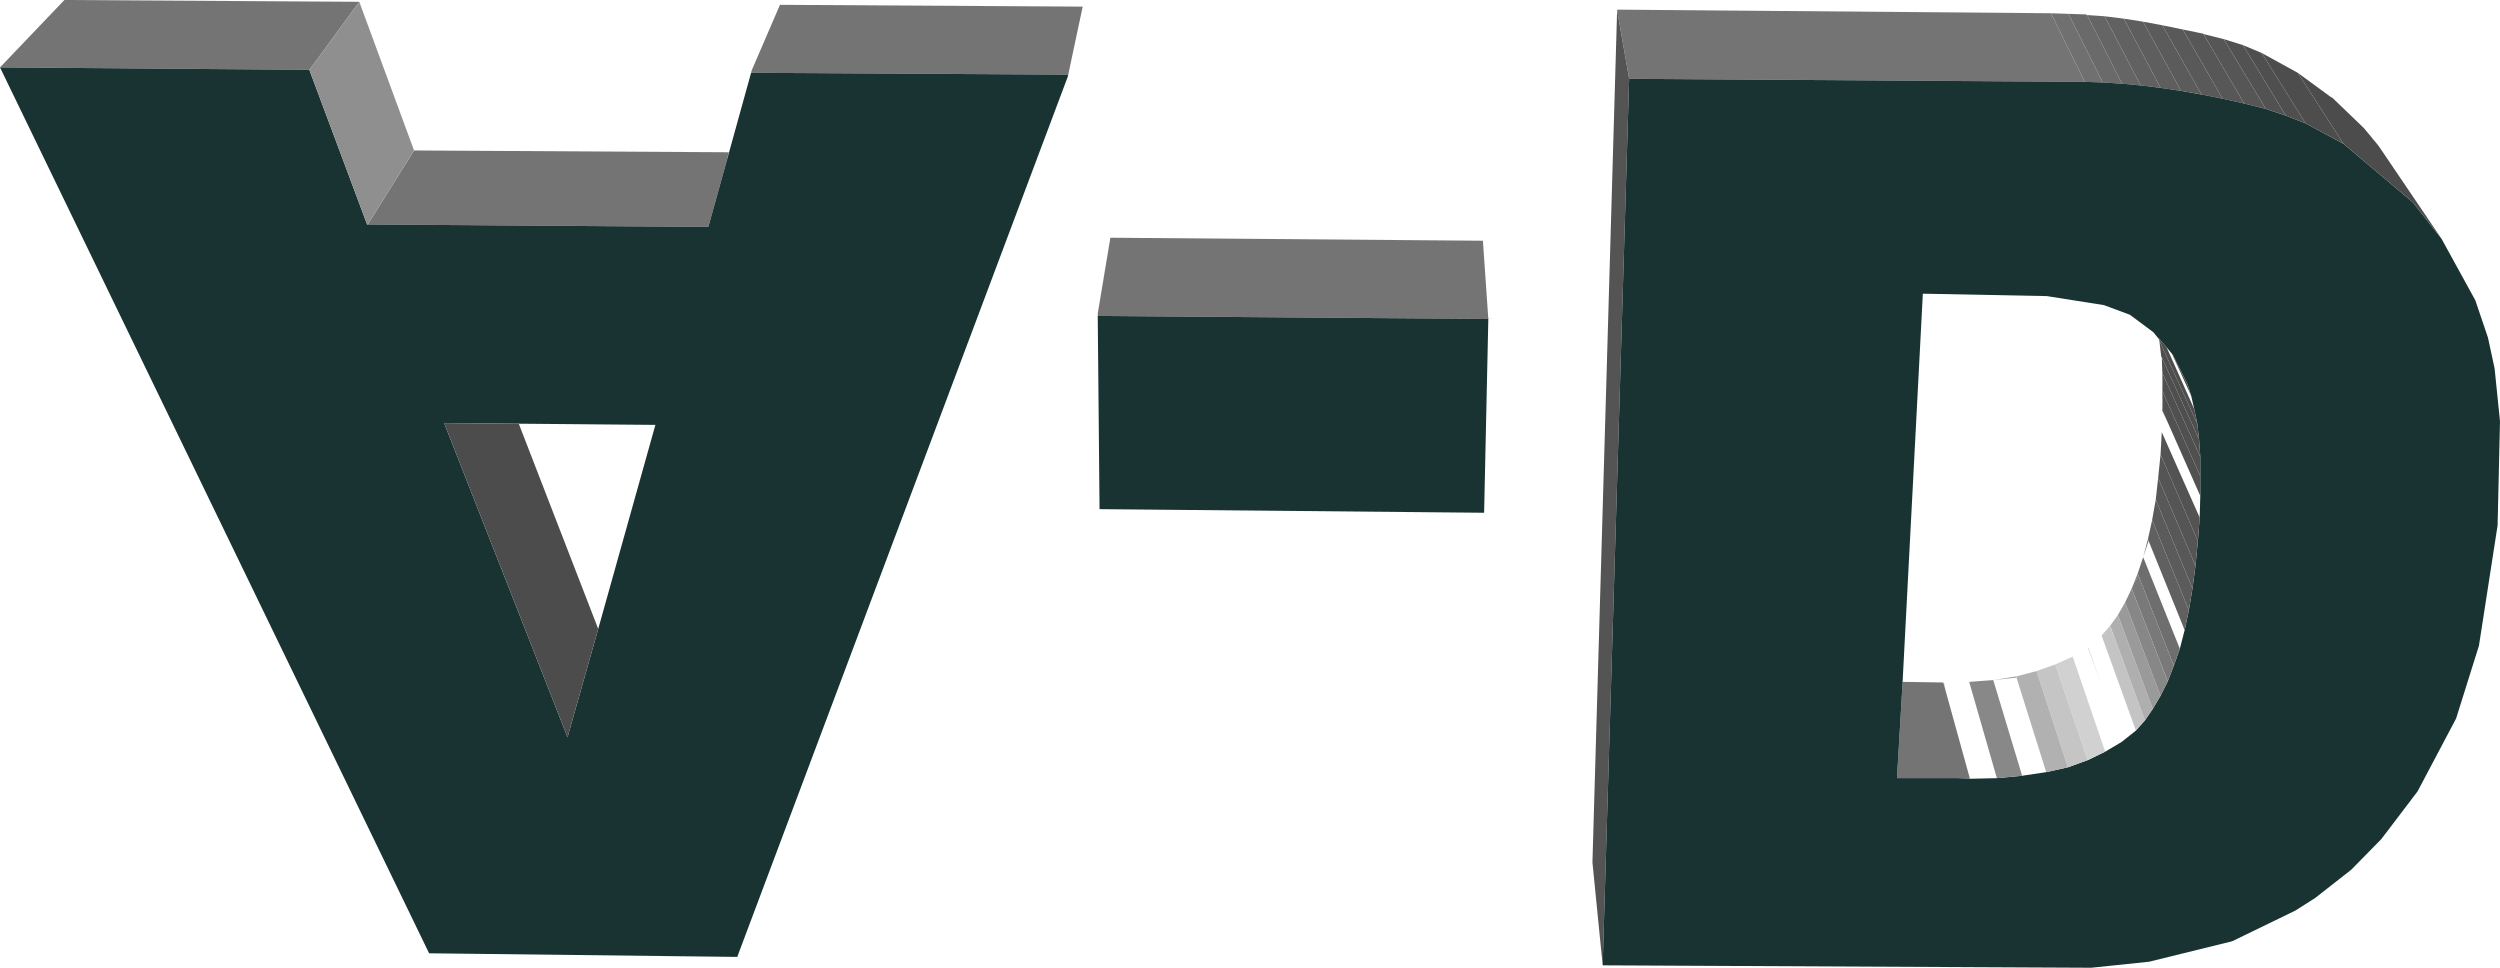
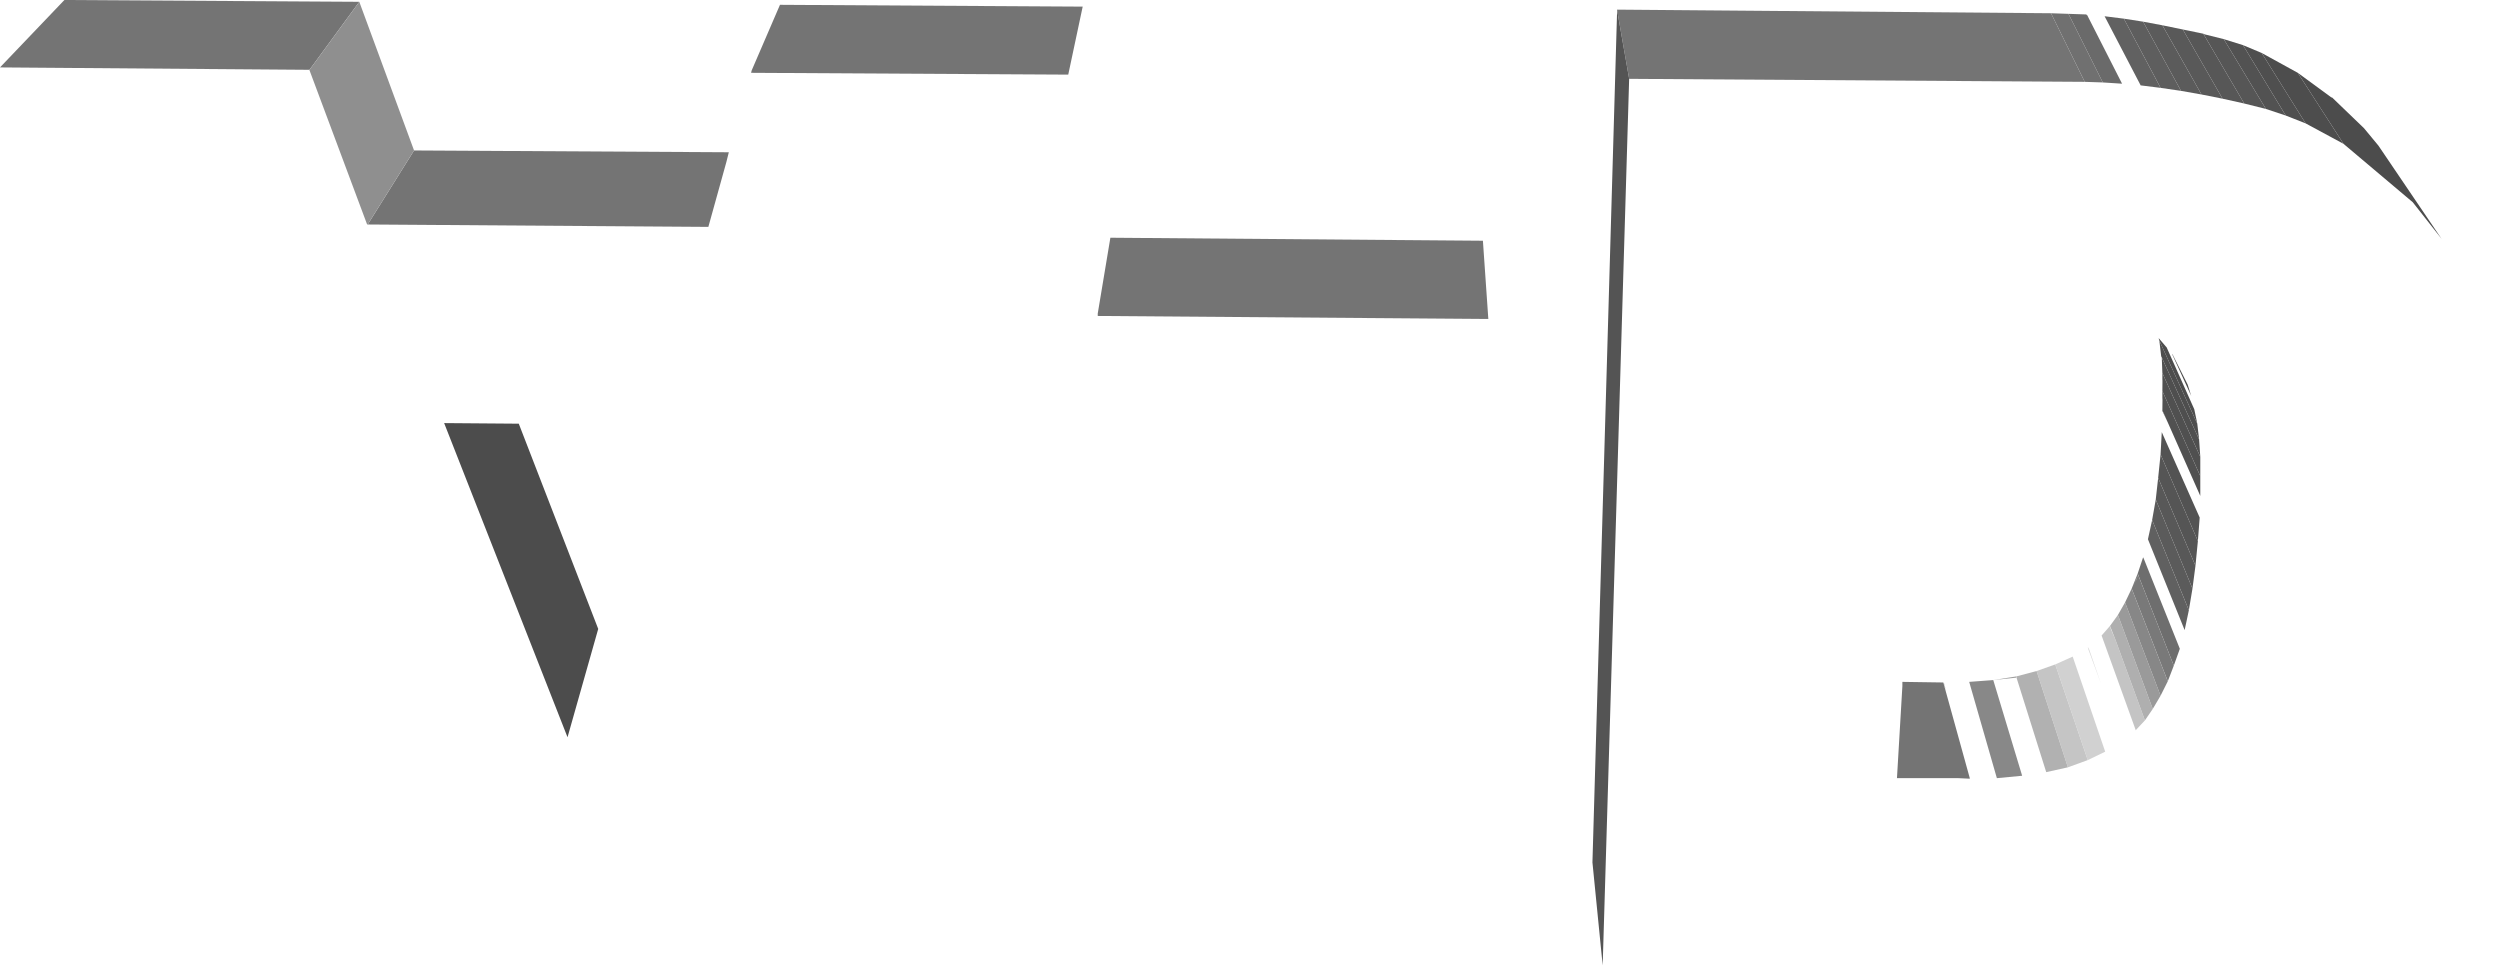
<svg xmlns="http://www.w3.org/2000/svg" height="80.4px" width="207.7px">
  <g transform="matrix(1.0, 0.0, 0.0, 1.0, 107.25, 40.7)">
    <path d="M-16.05 -14.45 L-16.05 -14.65 -15.0 -20.95 15.95 -20.7 16.4 -14.2 -16.05 -14.45 M27.1 -39.85 L27.1 -39.9 63.15 -39.6 65.95 -33.9 28.1 -34.15 27.1 -39.85 M50.8 16.3 L50.8 15.95 54.2 16.0 56.4 23.95 56.4 24.0 55.35 24.0 56.4 23.95 50.35 23.95 50.8 16.3 M-107.25 -35.1 L-101.9 -40.7 -77.4 -40.55 -81.5 -34.95 -81.55 -34.9 -107.25 -35.1 M-72.85 -28.2 L-46.7 -28.05 -46.9 -27.25 -48.4 -21.85 -76.7 -22.05 -72.85 -28.2 M-44.85 -34.65 L-44.8 -34.85 -42.45 -40.3 -17.3 -40.15 -18.5 -34.5 -44.85 -34.65" fill="#747474" fill-rule="evenodd" stroke="none" />
    <path d="M25.9 39.5 L25.05 30.95 27.1 -39.85 28.1 -34.15 25.9 39.5" fill="#545454" fill-rule="evenodd" stroke="none" />
    <path d="M75.8 -37.9 L75.9 -37.85 77.5 -37.45 81.0 -31.65 79.2 -32.1 75.8 -37.9" fill="#565656" fill-rule="evenodd" stroke="none" />
    <path d="M72.4 -38.6 L74.1 -38.25 77.4 -32.5 75.65 -32.85 72.4 -38.6" fill="#595959" fill-rule="evenodd" stroke="none" />
    <path d="M74.1 -38.25 L75.8 -37.9 79.2 -32.1 77.4 -32.5 74.1 -38.25" fill="#575757" fill-rule="evenodd" stroke="none" />
    <path d="M69.2 -39.15 L70.8 -38.9 73.95 -33.15 72.25 -33.4 69.2 -39.15" fill="#5e5e5e" fill-rule="evenodd" stroke="none" />
    <path d="M63.15 -39.6 L64.6 -39.55 67.45 -33.85 65.95 -33.9 63.15 -39.6" fill="#707070" fill-rule="evenodd" stroke="none" />
    <path d="M64.6 -39.55 L66.1 -39.5 66.1 -39.45 66.15 -39.45 69.05 -33.75 69.0 -33.75 67.45 -33.85 64.6 -39.55" fill="#6a6a6a" fill-rule="evenodd" stroke="none" />
-     <path d="M66.15 -39.45 L67.6 -39.35 70.6 -33.6 69.05 -33.75 66.15 -39.45" fill="#656565" fill-rule="evenodd" stroke="none" />
    <path d="M67.6 -39.35 L69.2 -39.15 72.25 -33.4 70.65 -33.6 70.6 -33.6 67.6 -39.35" fill="#616161" fill-rule="evenodd" stroke="none" />
-     <path d="M16.4 -14.2 L16.05 1.9 -15.9 1.6 -16.05 -14.45 16.4 -14.2 M95.6 -20.85 L98.4 -15.75 99.45 -12.65 100.0 -10.1 100.45 -5.7 100.25 2.95 98.7 12.95 96.8 19.0 93.6 25.05 90.6 29.0 88.1 31.55 85.1 33.9 83.45 34.95 78.2 37.5 71.3 39.2 66.5 39.7 25.9 39.5 28.1 -34.15 65.95 -33.9 67.45 -33.85 69.0 -33.75 69.05 -33.75 70.6 -33.6 70.65 -33.6 72.25 -33.4 73.95 -33.15 75.65 -32.85 77.4 -32.5 79.2 -32.1 81.0 -31.65 82.65 -31.1 84.3 -30.45 87.45 -28.75 93.2 -23.9 95.6 -20.85 M72.1 -12.55 L71.65 -13.1 Q70.7 -13.8 69.7 -14.55 L67.55 -15.35 62.8 -16.1 52.5 -16.3 50.8 16.3 50.35 23.95 56.4 23.95 55.35 24.0 56.4 24.0 58.65 23.95 60.75 23.75 62.75 23.45 64.55 23.05 66.2 22.45 67.65 21.75 69.0 20.95 70.2 20.0 70.95 19.15 71.6 18.2 72.25 17.1 72.85 15.9 73.35 14.6 73.85 13.2 74.25 11.65 74.6 10.0 74.9 8.2 75.15 6.3 75.35 4.25 75.5 2.3 75.55 0.5 75.55 -1.15 75.55 -2.75 75.45 -4.2 75.3 -5.5 75.05 -6.7 74.8 -7.8 74.5 -8.75 73.25 -11.25 73.2 -11.3 72.75 -11.85 72.7 -11.9 72.1 -12.6 72.1 -12.55 M-107.25 -35.1 L-81.55 -34.9 -76.75 -22.05 -76.7 -22.05 -48.4 -21.85 -46.9 -27.25 -44.85 -34.65 -18.5 -34.5 -18.55 -34.3 -46.0 38.8 -71.6 38.5 -107.25 -35.1 M-64.15 -5.5 L-70.35 -5.55 -60.1 20.55 -57.55 11.55 -52.8 -5.4 -64.15 -5.5" fill="#193333" fill-rule="evenodd" stroke="none" />
    <path d="M79.1 -36.95 L80.65 -36.3 84.3 -30.45 82.65 -31.1 79.1 -36.95 M72.4 -9.7 L72.35 -11.0 75.45 -4.2 75.55 -2.75 72.45 -9.6 72.4 -9.7" fill="#4f4f4f" fill-rule="evenodd" stroke="none" />
    <path d="M70.8 -38.9 L72.4 -38.6 75.65 -32.85 73.95 -33.15 70.8 -38.9 M71.55 2.5 L71.85 0.8 74.9 8.2 74.6 10.0 71.55 2.5" fill="#5b5b5b" fill-rule="evenodd" stroke="none" />
    <path d="M77.5 -37.45 L79.1 -36.95 82.65 -31.1 81.0 -31.65 77.5 -37.45 M72.85 -5.6 L72.4 -6.55 72.45 -6.5 72.85 -5.6" fill="#525252" fill-rule="evenodd" stroke="none" />
    <path d="M80.65 -36.3 L83.65 -34.65 87.45 -28.75 84.3 -30.45 80.65 -36.3 M72.15 -12.4 L72.1 -12.55 72.1 -12.6 72.7 -11.9 72.75 -11.85 75.05 -6.7 75.3 -5.5 72.15 -12.4" fill="#4d4d4d" fill-rule="evenodd" stroke="none" />
    <path d="M83.65 -34.65 L86.45 -32.6 86.5 -32.6 89.15 -30.05 90.35 -28.6 95.6 -20.85 93.2 -23.9 87.45 -28.75 83.65 -34.65 M73.2 -11.3 L73.25 -11.25 74.5 -8.75 74.8 -7.8 73.2 -11.3 M54.25 16.05 L54.45 16.75 54.25 16.1 54.25 16.05 M-57.55 11.55 L-60.1 20.55 -70.35 -5.55 -64.15 -5.5 -57.55 11.55" fill="#4c4c4c" fill-rule="evenodd" stroke="none" />
    <path d="M72.35 -11.0 L72.3 -11.1 72.15 -12.4 75.3 -5.5 75.45 -4.2 72.35 -11.0" fill="#4e4e4e" fill-rule="evenodd" stroke="none" />
    <path d="M72.4 -8.2 L72.4 -9.7 72.45 -9.6 72.45 -9.3 72.45 -9.05 72.45 -9.2 72.4 -8.2 72.45 -9.05 72.45 -9.6 75.55 -2.75 75.55 -1.15 72.45 -8.1 72.4 -8.2" fill="#505050" fill-rule="evenodd" stroke="none" />
    <path d="M75.55 0.5 L72.85 -5.6 72.45 -6.5 72.4 -6.55 72.4 -6.6 72.4 -8.2 72.45 -8.1 75.55 -1.15 75.55 0.5 M72.45 -7.75 L72.45 -7.45 72.45 -8.1 72.45 -7.75 M72.4 -6.6 L72.45 -7.45 72.45 -7.65 72.4 -6.6" fill="#515151" fill-rule="evenodd" stroke="none" />
    <path d="M72.05 -1.0 L72.25 -2.95 75.35 4.25 75.15 6.3 72.05 -1.0" fill="#555555" fill-rule="evenodd" stroke="none" />
    <path d="M72.25 -2.95 L72.35 -4.8 75.5 2.3 75.35 4.25 72.25 -2.95" fill="#535353" fill-rule="evenodd" stroke="none" />
-     <path d="M70.8 5.6 L71.2 4.1 71.25 4.25 70.8 5.6" fill="#666666" fill-rule="evenodd" stroke="none" />
    <path d="M71.2 4.1 L71.55 2.5 74.6 10.0 74.25 11.65 71.2 4.1" fill="#606060" fill-rule="evenodd" stroke="none" />
    <path d="M71.85 0.8 L72.05 -1.0 75.15 6.3 74.9 8.2 71.85 0.8" fill="#585858" fill-rule="evenodd" stroke="none" />
    <path d="M70.35 6.95 L70.8 5.6 70.85 5.7 73.85 13.2 73.35 14.6 70.6 7.6 70.35 6.95" fill="#6e6e6e" fill-rule="evenodd" stroke="none" />
    <path d="M69.85 8.2 L70.35 6.95 70.4 7.1 70.6 7.6 73.35 14.6 72.85 15.9 69.85 8.2 70.15 7.65 70.2 7.55 69.85 8.2 M70.4 7.1 L70.2 7.5 70.15 7.65 70.4 7.1" fill="#797979" fill-rule="evenodd" stroke="none" />
    <path d="M70.2 20.0 L67.35 12.1 68.05 11.3 68.1 11.5 68.5 12.45 70.95 19.15 70.2 19.95 70.2 20.0" fill="#c4c4c4" fill-rule="evenodd" stroke="none" />
    <path d="M68.05 11.3 L68.7 10.4 68.75 10.5 71.6 18.2 70.95 19.15 68.5 12.45 68.05 11.3" fill="#afafaf" fill-rule="evenodd" stroke="none" />
    <path d="M68.7 10.4 L69.3 9.35 72.25 17.1 71.6 18.2 68.75 10.5 68.7 10.4" fill="#9a9a9a" fill-rule="evenodd" stroke="none" />
    <path d="M69.3 9.35 L69.85 8.2 72.85 15.9 72.25 17.1 69.3 9.35" fill="#878787" fill-rule="evenodd" stroke="none" />
    <path d="M66.2 13.05 L66.3 13.2 67.3 16.1 66.25 13.25 66.2 13.05" fill="#d7d7d7" fill-rule="evenodd" stroke="none" />
    <path d="M63.5 14.5 L64.95 13.85 67.65 21.75 66.2 22.45 63.5 14.5" fill="#d1d1d1" fill-rule="evenodd" stroke="none" />
    <path d="M61.95 15.05 L63.5 14.5 66.2 22.45 64.55 23.05 61.95 15.05" fill="#c5c5c5" fill-rule="evenodd" stroke="none" />
    <path d="M60.25 15.5 L61.95 15.05 64.55 23.05 62.75 23.45 60.25 15.5" fill="#b1b1b1" fill-rule="evenodd" stroke="none" />
    <path d="M58.35 15.8 L60.25 15.5 60.25 15.6 58.35 15.8" fill="#9b9b9b" fill-rule="evenodd" stroke="none" />
    <path d="M58.65 23.95 L56.35 15.95 58.35 15.8 60.75 23.75 58.65 23.95" fill="#888888" fill-rule="evenodd" stroke="none" />
    <path d="M-81.55 -34.9 L-81.5 -34.95 -77.4 -40.55 -72.85 -28.2 -76.7 -22.05 -76.75 -22.05 -81.55 -34.9" fill="#8f8f8f" fill-rule="evenodd" stroke="none" />
  </g>
</svg>